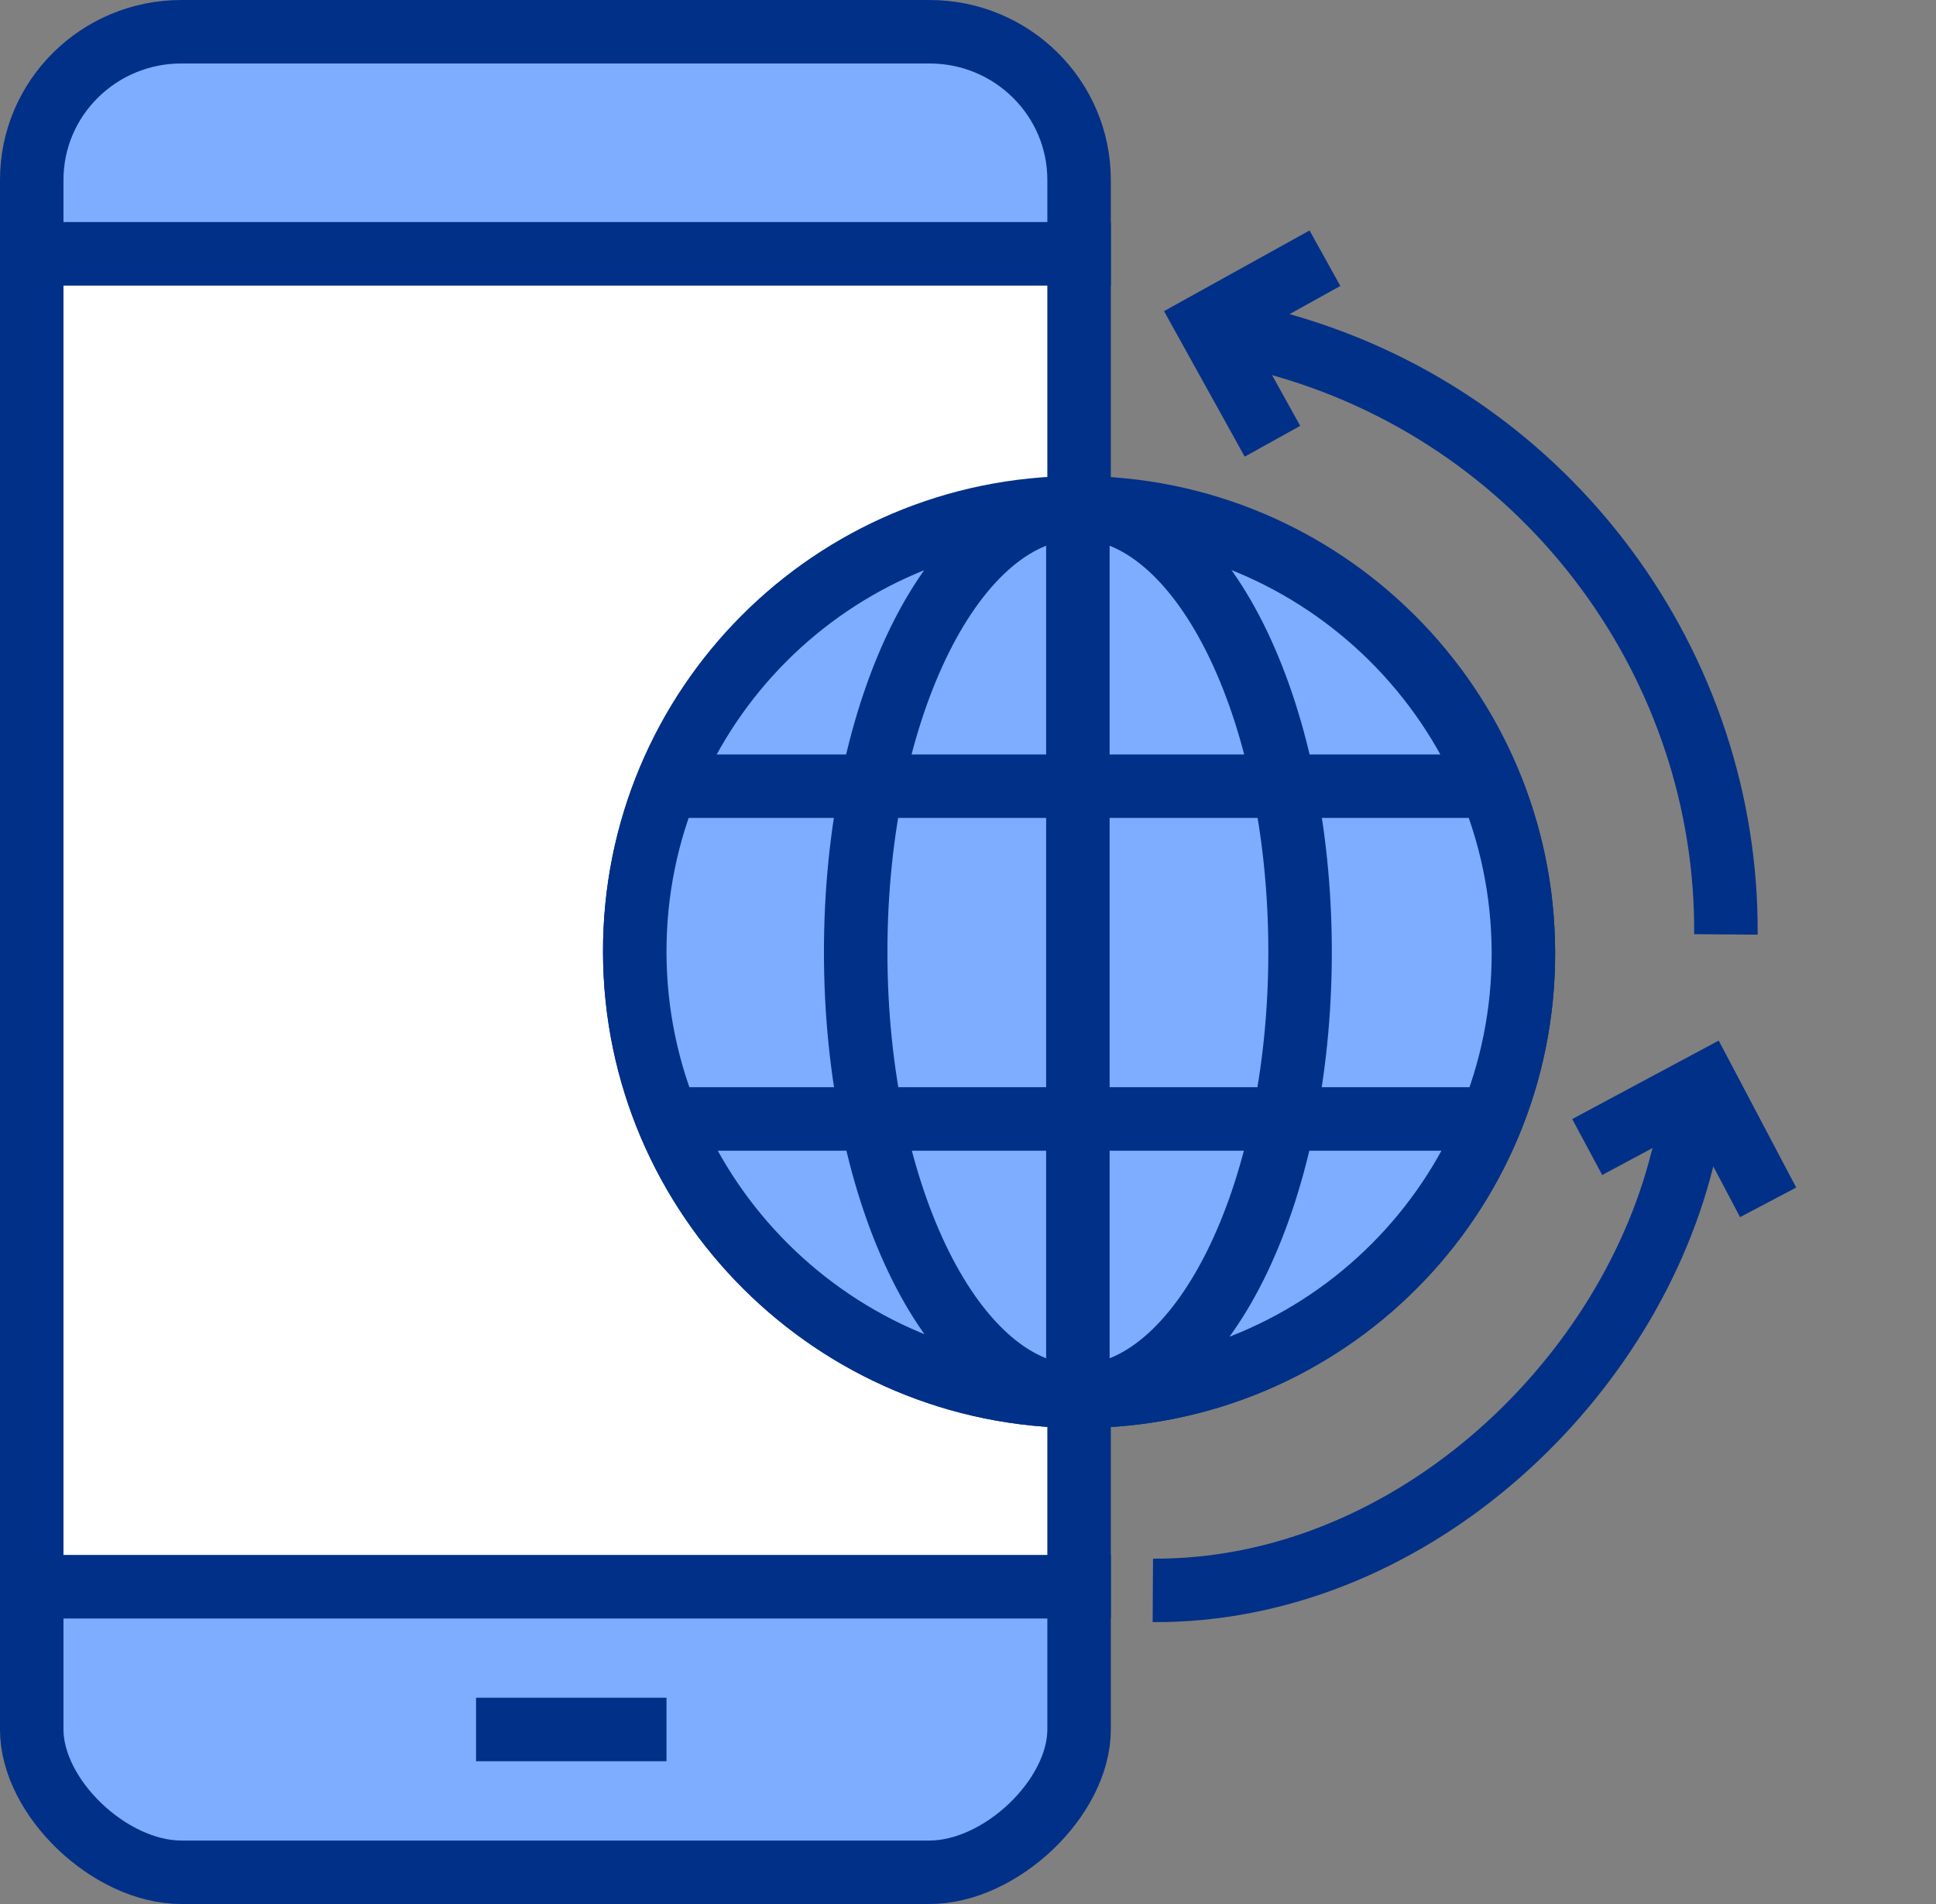
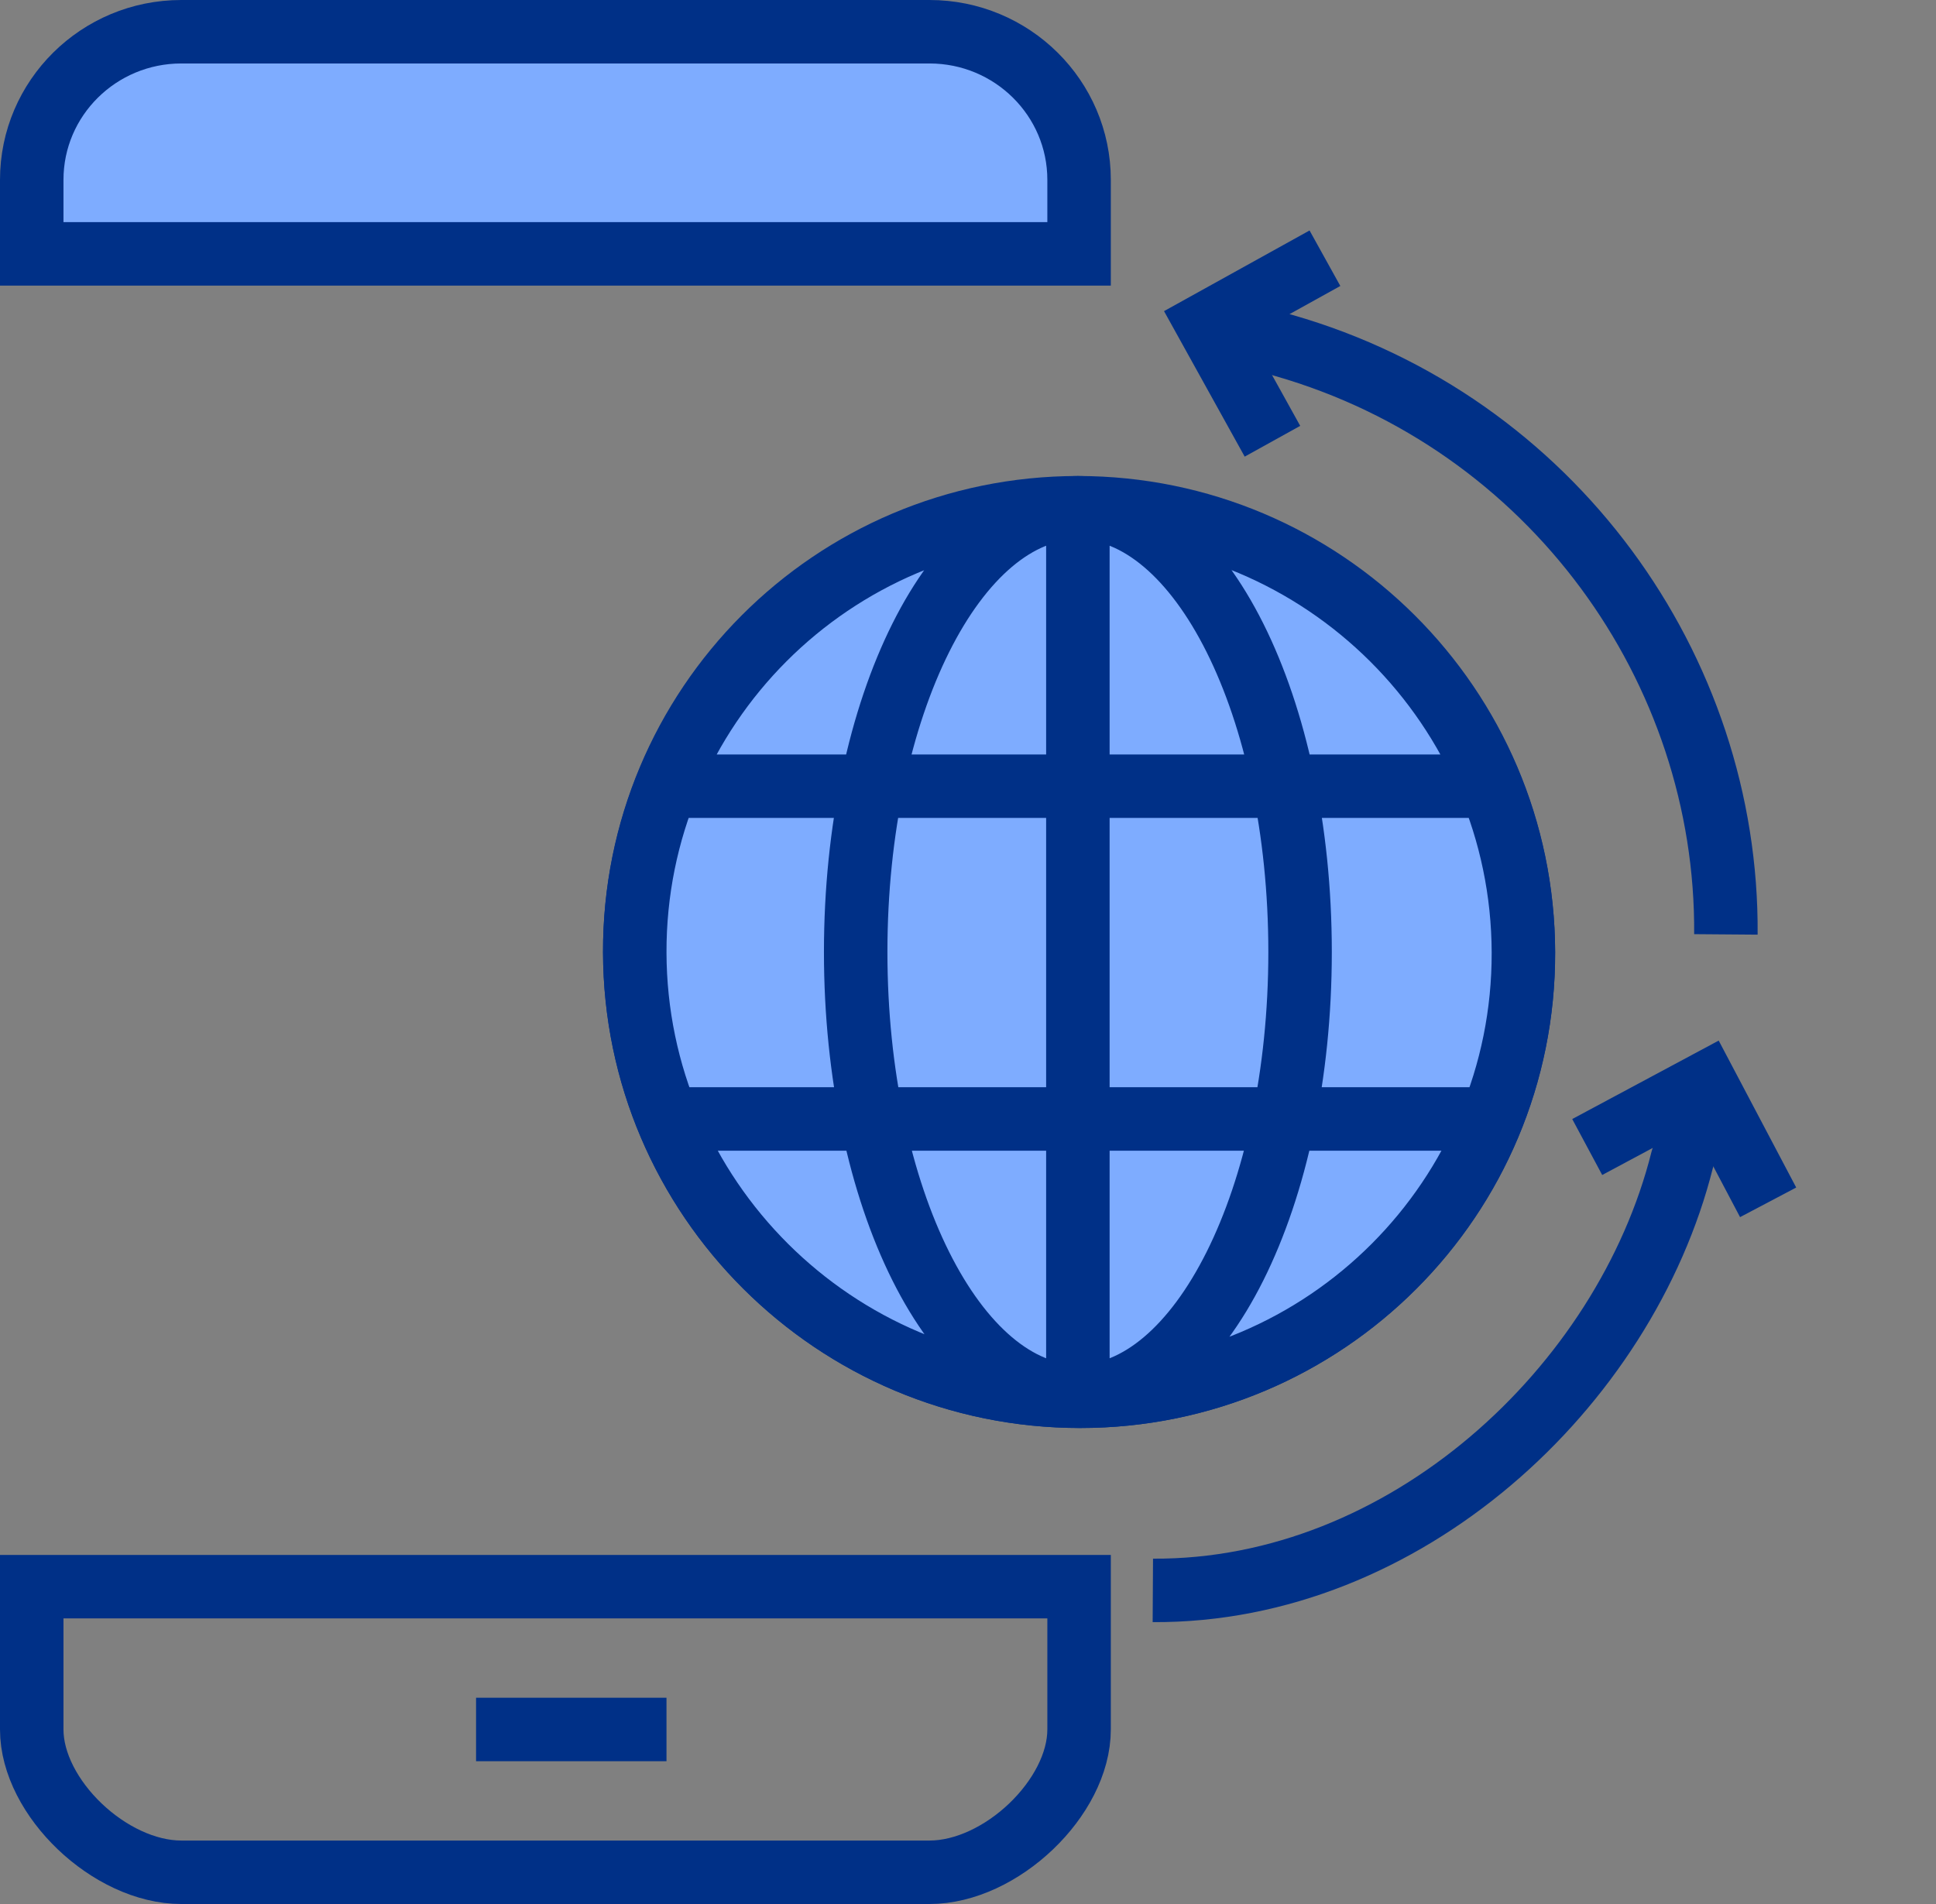
<svg xmlns="http://www.w3.org/2000/svg" width="61px" height="60px" viewBox="0 0 61 60" version="1.1">
  <rect x="0" y="0" width="61" height="60" fill="#808080" stroke="none" />
  <title>Transfer to other banks</title>
  <g id="Page-1" stroke="none" stroke-width="1" fill="none" fill-rule="evenodd">
    <g id="Artboard" transform="translate(-1912, -176)">
      <g id="Transfer-to-other-banks" transform="translate(1912, 176)">
        <rect id="Rectangle" x="0" y="0" width="60" height="60" />
        <g id="Group-3-Copy" transform="translate(1, 1)">
          <path d="M33,7 L33,4.667 C33,2.09 30.889,0 28.286,0 L4.714,0 C2.111,0 0,2.09 0,4.667 L0,7 L33,7 Z" id="Fill-1" fill="#7EACFF" />
          <path d="M33,7 L33,4.667 C33,2.09 30.889,0 28.286,0 L4.714,0 C2.111,0 0,2.09 0,4.667 L0,7 L33,7 Z" id="Stroke-3" stroke="#003087" stroke-width="2" />
-           <path d="M0,49 L0,53.5 C0,55.649 2.463,58 4.714,58 L28.286,58 C30.537,58 33,55.649 33,53.5 L33,49 L0,49 Z" id="Fill-5" fill="#7EACFF" />
          <path d="M0,49 L0,53.5 C0,55.649 2.463,58 4.714,58 L28.286,58 C30.537,58 33,55.649 33,53.5 L33,49 L0,49 Z" id="Stroke-7" stroke="#003087" stroke-width="2" />
-           <polygon id="Fill-9" fill="#FFFFFF" points="0 49 33 49 33 7 0 7" />
-           <polygon id="Stroke-11" stroke="#003087" stroke-width="2" points="0 23.8 0 7 33 7 33 49 0 49 0 31" />
          <line x1="14" y1="53.5" x2="20" y2="53.5" id="Stroke-12" stroke="#003087" stroke-width="2" />
        </g>
        <g id="Group-2-Copy" transform="translate(20, 7.26)" stroke="#003087" stroke-width="2">
          <g id="Group-2" transform="translate(26.319, 35.264) rotate(18) translate(-26.319, -35.264) translate(18.819, 24.953)">
            <path d="M0.168,20.518 C7.771,18.242 12.527,10.05 12.152,2.668 L12.152,0.853" id="Path" transform="translate(6.171, 10.685) rotate(-1) translate(-6.171, -10.685) " />
            <polyline id="Path" transform="translate(11.994, 1.552) rotate(-1) translate(-11.994, -1.552) " points="14.974 3.052 11.994 0.052 9.013 3.052" />
          </g>
          <g id="Group-2-Copy-2" transform="translate(26.577, 11.262) rotate(-73) translate(-26.577, -11.262) translate(18.058, 0.607)">
            <path d="M0.176,21.19 C8.252,18.943 14.176,11.46 14.176,2.685 L14.176,0.87" id="Path" transform="translate(7.176, 11.03) rotate(-1) translate(-7.176, -11.03) " />
            <polyline id="Path" transform="translate(14.012, 1.552) rotate(-1) translate(-14.012, -1.552) " points="17.012 3.052 14.012 0.052 11.012 3.052" />
          </g>
          <path d="M14.035,36.74 C21.767,36.74 28.019,30.472 28,22.74 C27.98,15.008 21.696,8.74 13.964,8.74 C6.232,8.74 -0.02,15.008 0,22.74 C0.019,30.472 6.304,36.74 14.035,36.74" id="Fill-346" fill="#7EACFF" />
          <path d="M14.035,36.74 C21.767,36.74 28.019,30.481 28,22.758 C27.98,15.036 21.696,8.777 13.964,8.777 C6.232,8.777 -0.02,15.036 4.82324321e-05,22.758 C0.019,30.481 6.304,36.74 14.035,36.74 Z M13.962,8.74 C10.096,8.74 6.961,15.008 6.961,22.74 C6.961,30.472 10.096,36.74 13.962,36.74 C17.828,36.74 20.963,30.472 20.963,22.74 C20.963,15.008 17.828,8.74 13.962,8.74 Z M27.089,17.515 L0.835,17.515 L27.089,17.515 Z M27.089,28.001 L0.835,28.001 L27.089,28.001 Z M13.962,8.776 L13.962,36.74 L13.962,8.776 Z" id="Stroke-347" fill="#7EACFF" />
        </g>
      </g>
    </g>
  </g>
</svg>